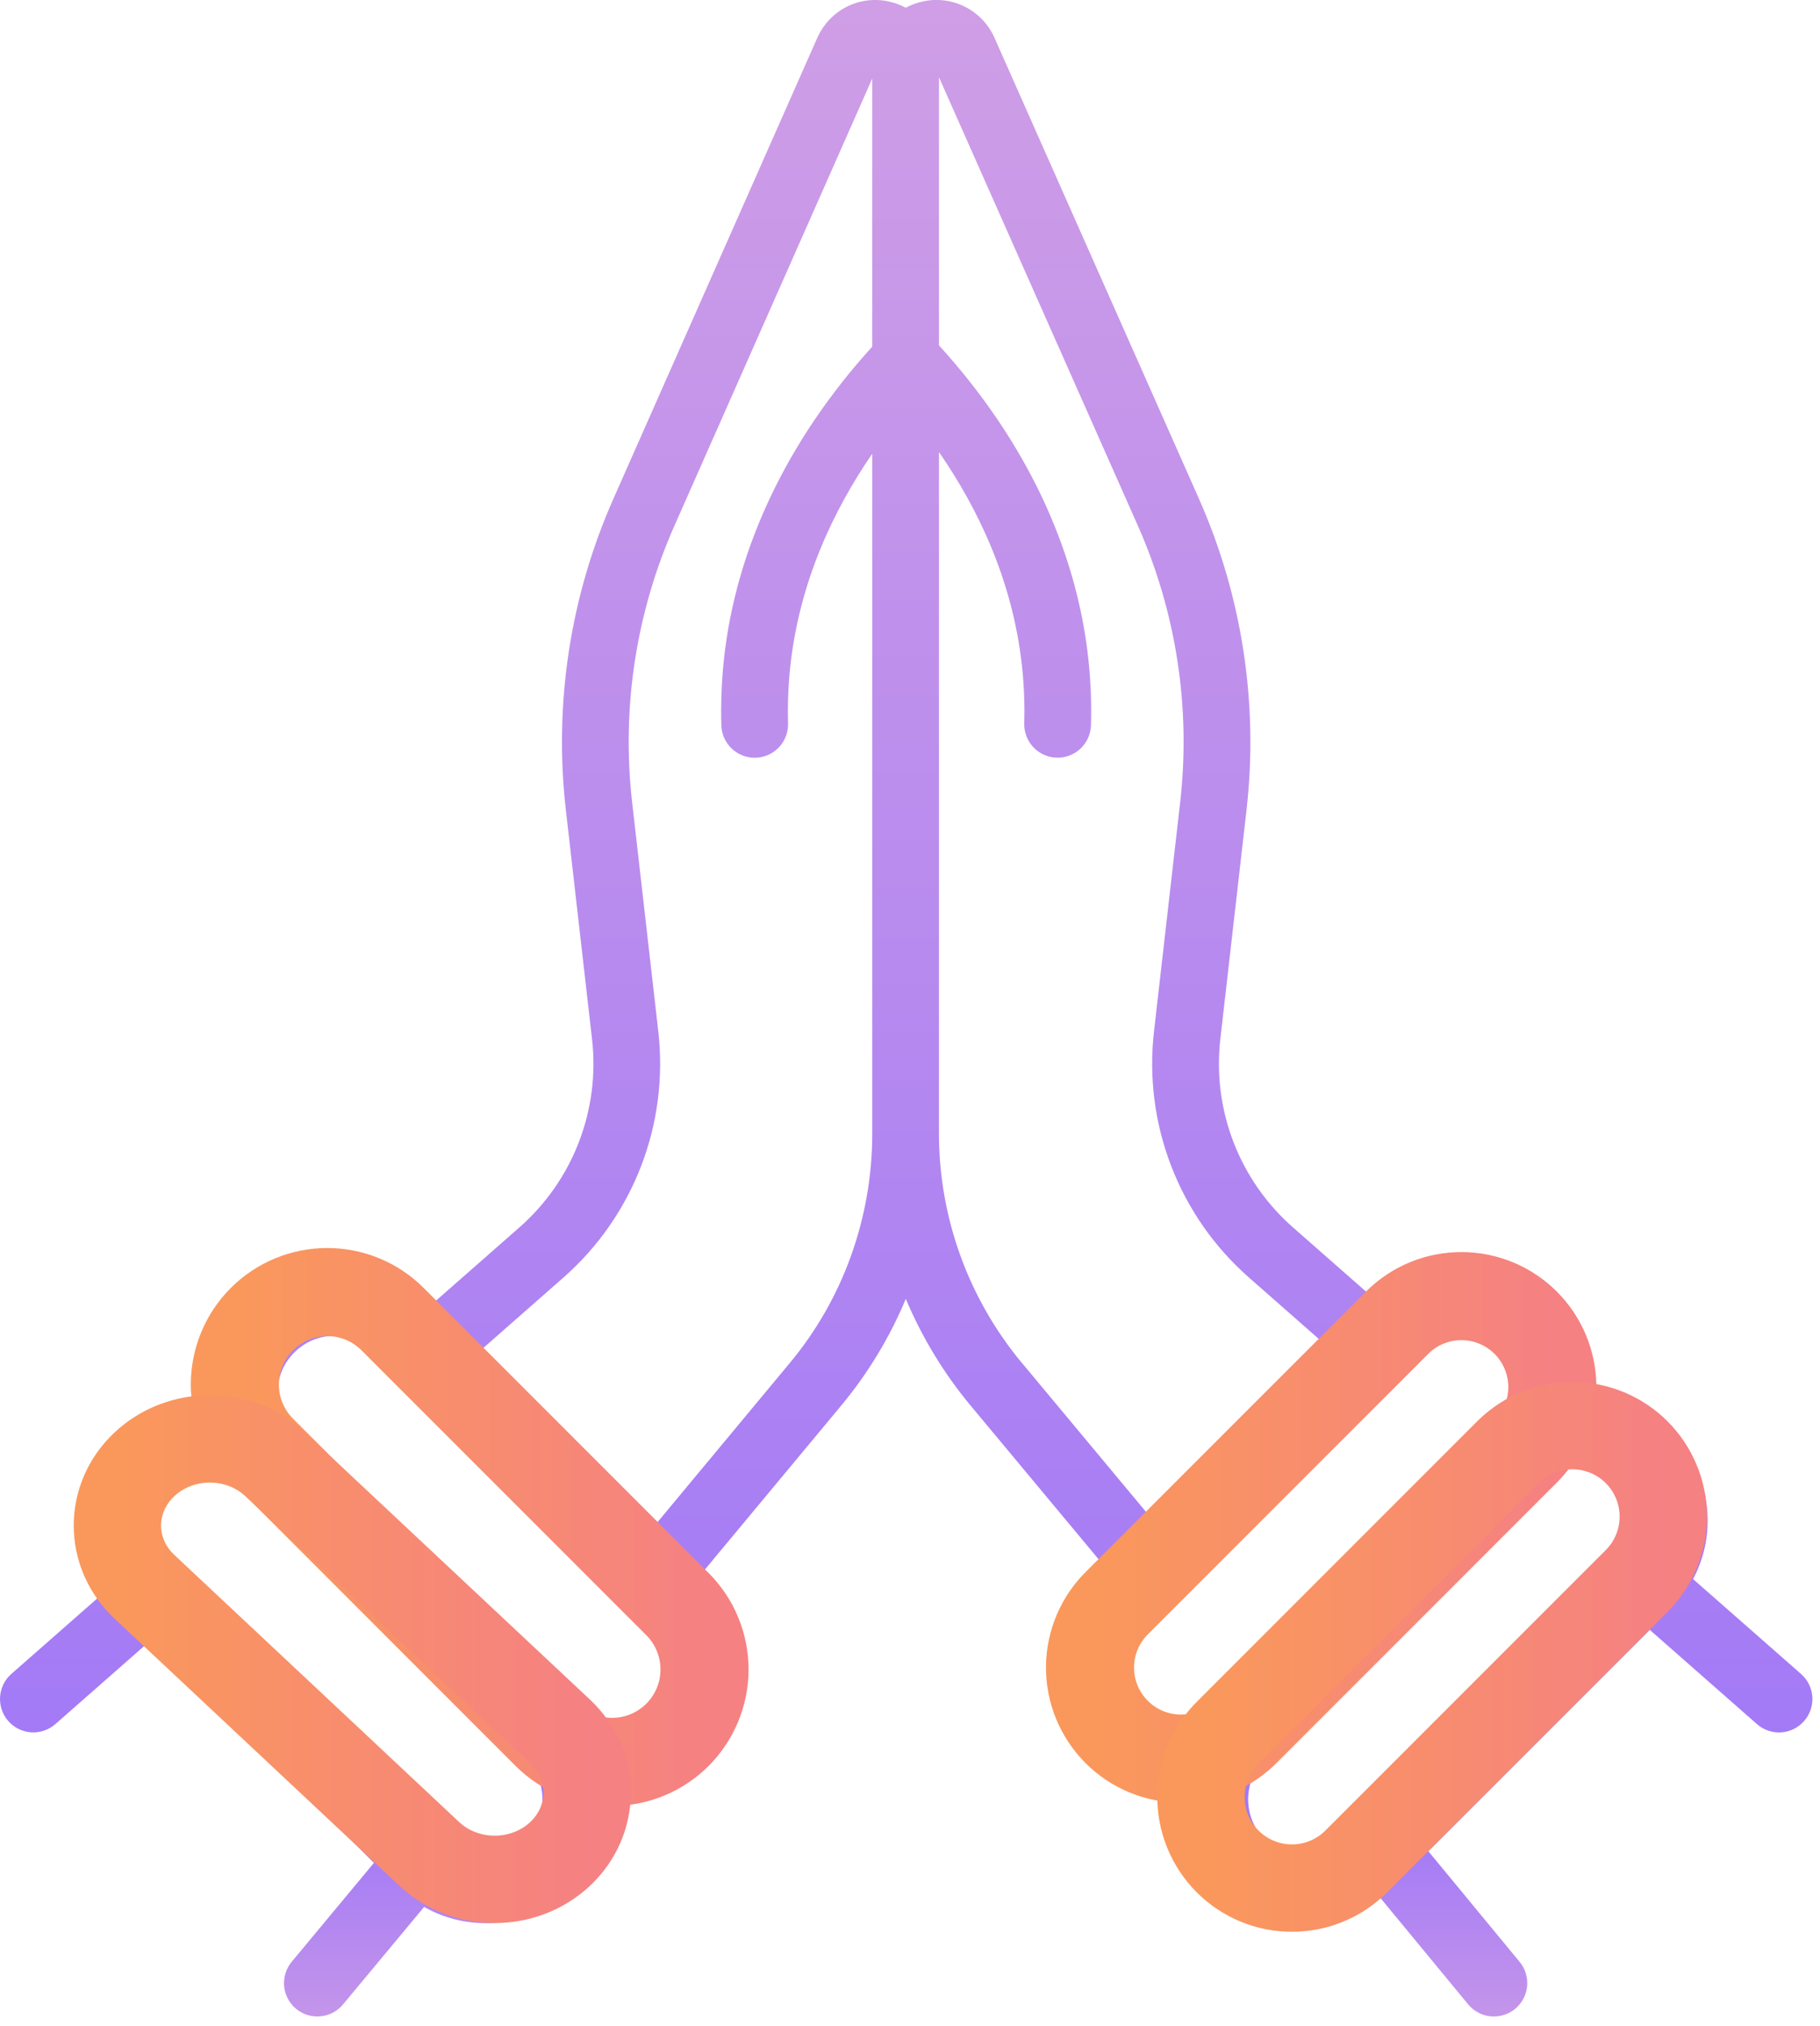
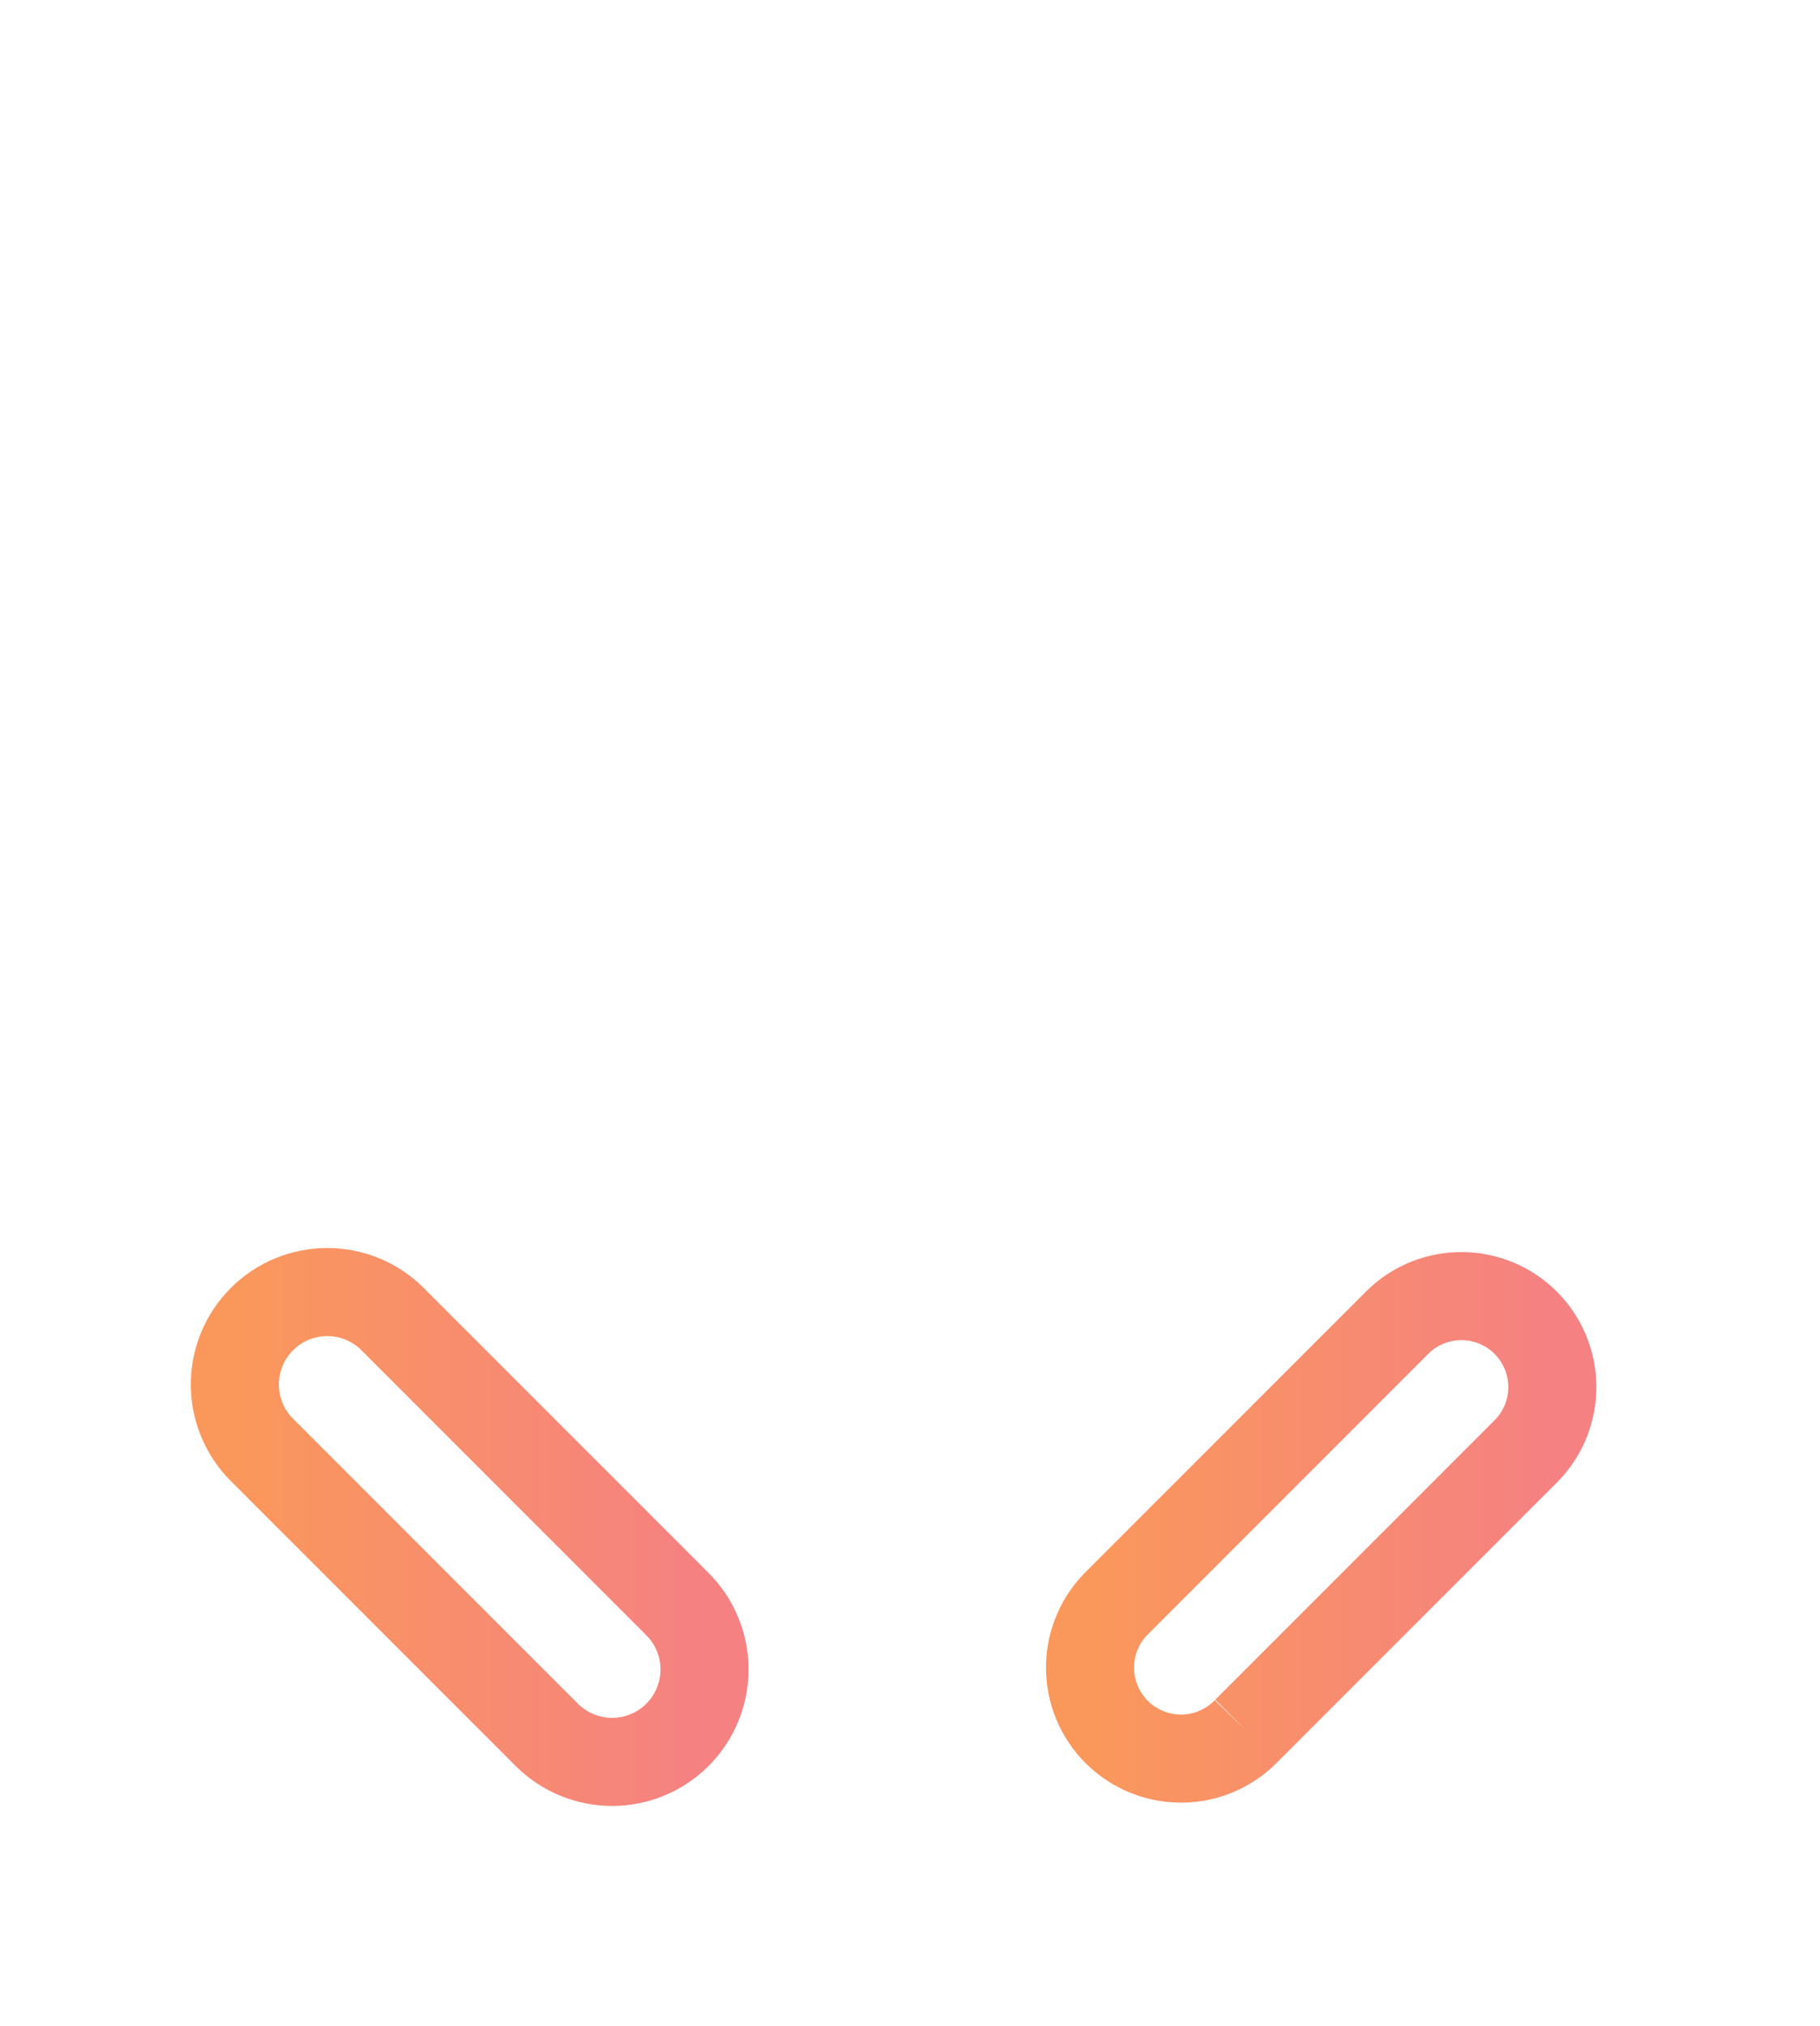
<svg xmlns="http://www.w3.org/2000/svg" width="62" height="69" viewBox="0 0 62 69" fill="none">
-   <path d="M61.354 57.005L57.676 53.774C58.003 53.163 58.174 52.48 58.172 51.786C58.173 51.232 58.065 50.684 57.853 50.172C57.641 49.661 57.33 49.196 56.937 48.806C56.546 48.413 56.082 48.102 55.57 47.89C55.058 47.678 54.509 47.569 53.955 47.571C53.908 47.571 53.861 47.573 53.813 47.575C53.815 47.527 53.817 47.48 53.817 47.432C53.819 46.878 53.71 46.33 53.498 45.818C53.286 45.307 52.975 44.842 52.582 44.452C52.191 44.059 51.727 43.748 51.215 43.536C50.703 43.324 50.154 43.215 49.6 43.217C48.584 43.215 47.602 43.582 46.837 44.25L44.044 41.796C43.145 41.006 42.451 40.011 42.021 38.895C41.59 37.778 41.436 36.575 41.572 35.386L42.464 27.579C42.876 23.965 42.316 20.306 40.842 16.981L33.882 1.296C33.682 0.838 33.329 0.463 32.884 0.236C32.439 0.008 31.928 -0.058 31.44 0.049C31.23 0.093 31.034 0.167 30.854 0.264C30.67 0.164 30.473 0.092 30.268 0.048C29.258 -0.166 28.258 0.348 27.838 1.297L20.898 16.981C19.424 20.306 18.864 23.964 19.276 27.578L20.168 35.386C20.304 36.575 20.15 37.778 19.719 38.895C19.289 40.011 18.595 41.006 17.696 41.796L14.517 44.588L14.38 44.451C13.989 44.059 13.525 43.747 13.013 43.535C12.501 43.324 11.953 43.215 11.399 43.217C10.845 43.215 10.296 43.324 9.784 43.535C9.273 43.747 8.808 44.058 8.417 44.451C8.024 44.841 7.713 45.306 7.501 45.817C7.289 46.329 7.181 46.877 7.182 47.431C7.182 47.479 7.184 47.527 7.186 47.574C7.138 47.573 7.091 47.571 7.043 47.571C6.489 47.569 5.941 47.678 5.429 47.889C4.917 48.101 4.453 48.413 4.062 48.805C3.669 49.195 3.358 49.66 3.146 50.171C2.934 50.683 2.826 51.231 2.827 51.785C2.827 52.66 3.093 53.493 3.584 54.195L0.386 57.005C0.274 57.103 0.182 57.223 0.117 57.357C0.051 57.491 0.012 57.637 0.002 57.786C-0.007 57.935 0.013 58.084 0.061 58.225C0.109 58.367 0.184 58.497 0.283 58.609C0.382 58.721 0.501 58.813 0.635 58.879C0.769 58.944 0.915 58.983 1.064 58.993C1.213 59.002 1.362 58.982 1.503 58.934C1.645 58.886 1.775 58.81 1.887 58.712L5.146 55.849L12.738 63.439L9.937 66.807C9.842 66.922 9.77 67.054 9.726 67.197C9.681 67.339 9.666 67.489 9.679 67.638C9.693 67.786 9.736 67.931 9.805 68.063C9.875 68.195 9.97 68.312 10.085 68.407C10.199 68.503 10.332 68.575 10.474 68.619C10.617 68.663 10.767 68.679 10.915 68.665C11.064 68.651 11.208 68.609 11.341 68.539C11.473 68.47 11.59 68.375 11.685 68.26L14.448 64.938C15.078 65.298 15.793 65.491 16.538 65.491C17.092 65.492 17.64 65.384 18.152 65.172C18.664 64.96 19.128 64.649 19.519 64.256C19.928 63.848 20.248 63.359 20.46 62.822C20.671 62.284 20.77 61.708 20.749 61.131C21.327 61.152 21.902 61.054 22.44 60.842C22.978 60.631 23.466 60.311 23.875 59.902C24.267 59.511 24.579 59.047 24.791 58.536C25.002 58.024 25.111 57.476 25.109 56.922C25.11 56.368 25.002 55.82 24.79 55.308C24.578 54.797 24.267 54.332 23.874 53.942L23.721 53.788C23.753 53.758 23.784 53.725 23.813 53.69L28.657 47.865C29.567 46.77 30.308 45.546 30.857 44.233C31.41 45.546 32.153 46.77 33.064 47.865L37.671 53.395L37.124 53.942C36.731 54.332 36.42 54.797 36.209 55.308C35.997 55.82 35.888 56.368 35.89 56.922C35.89 58.048 36.328 59.107 37.124 59.902C37.515 60.294 37.98 60.604 38.492 60.816C39.004 61.028 39.552 61.136 40.106 61.135L40.25 61.132C40.229 61.697 40.323 62.261 40.526 62.789C40.728 63.318 41.035 63.8 41.428 64.207C41.822 64.613 42.293 64.937 42.814 65.157C43.335 65.377 43.895 65.49 44.461 65.489C45.364 65.489 46.266 65.201 47.019 64.626L50.013 68.256C50.108 68.371 50.224 68.467 50.356 68.537C50.488 68.607 50.632 68.651 50.781 68.665C50.93 68.679 51.08 68.664 51.222 68.62C51.365 68.577 51.498 68.505 51.613 68.41C52.098 68.011 52.167 67.295 51.768 66.81L48.658 63.042L56.2 55.503L59.853 58.713C59.965 58.812 60.095 58.888 60.237 58.936C60.378 58.984 60.527 59.004 60.676 58.995C60.825 58.985 60.971 58.946 61.105 58.88C61.239 58.814 61.359 58.722 61.457 58.61C61.556 58.498 61.632 58.367 61.68 58.226C61.728 58.085 61.748 57.935 61.739 57.786C61.729 57.637 61.69 57.491 61.624 57.357C61.558 57.223 61.466 57.103 61.354 57.005ZM17.91 62.65C17.73 62.831 17.516 62.975 17.28 63.073C17.044 63.17 16.791 63.221 16.536 63.22C16.281 63.221 16.028 63.17 15.792 63.073C15.556 62.975 15.342 62.831 15.162 62.65L5.67 53.16C5.489 52.98 5.346 52.766 5.248 52.53C5.15 52.295 5.1 52.042 5.101 51.787C5.101 51.267 5.303 50.78 5.671 50.413C5.851 50.232 6.065 50.089 6.301 49.991C6.536 49.893 6.789 49.843 7.044 49.844C7.299 49.843 7.552 49.893 7.788 49.991C8.024 50.089 8.238 50.233 8.418 50.414L14.114 56.107L17.912 59.904C18.276 60.268 18.48 60.762 18.48 61.277C18.48 61.792 18.276 62.285 17.912 62.65H17.91ZM22.265 58.296C21.9 58.66 21.407 58.864 20.892 58.864C20.377 58.864 19.883 58.66 19.518 58.296L10.024 48.806C9.843 48.626 9.699 48.412 9.602 48.176C9.504 47.941 9.454 47.688 9.454 47.433C9.454 46.914 9.657 46.426 10.024 46.06C10.204 45.879 10.418 45.735 10.654 45.637C10.89 45.539 11.143 45.489 11.398 45.49C11.653 45.489 11.906 45.54 12.142 45.638C12.377 45.735 12.591 45.879 12.771 46.06L22.266 55.55C22.632 55.917 22.835 56.404 22.835 56.923C22.835 57.442 22.632 57.93 22.265 58.296ZM26.908 46.412L22.111 52.182L16.127 46.2L19.196 43.504C20.37 42.472 21.277 41.171 21.839 39.713C22.402 38.255 22.603 36.682 22.426 35.129L21.534 27.322C21.168 24.11 21.665 20.858 22.976 17.902L29.713 2.677V11.804C26.82 14.994 25.075 18.658 24.663 22.434C24.583 23.184 24.552 23.95 24.573 24.71C24.584 25.009 24.713 25.292 24.932 25.497C25.151 25.702 25.442 25.812 25.741 25.804C26.041 25.796 26.325 25.669 26.532 25.452C26.739 25.235 26.852 24.946 26.846 24.646C26.827 23.989 26.854 23.327 26.924 22.68C27.238 19.798 28.402 17.36 29.714 15.451V38.611C29.713 41.471 28.717 44.241 26.908 46.412ZM34.81 46.412C32.988 44.221 31.989 41.462 31.987 38.612V15.395C33.313 17.311 34.497 19.768 34.814 22.677C34.884 23.326 34.911 23.987 34.892 24.644C34.886 24.944 34.999 25.233 35.206 25.45C35.413 25.667 35.697 25.794 35.997 25.802C36.296 25.81 36.587 25.7 36.806 25.495C37.025 25.29 37.154 25.008 37.165 24.708C37.187 23.948 37.157 23.187 37.075 22.431C36.661 18.64 34.902 14.961 31.987 11.761V2.631L38.762 17.901C40.072 20.856 40.57 24.107 40.204 27.319L39.312 35.127C39.135 36.68 39.336 38.252 39.899 39.711C40.461 41.169 41.368 42.469 42.542 43.501L45.216 45.851L39.285 51.78L34.81 46.41V46.412ZM38.731 58.296C38.55 58.116 38.407 57.902 38.309 57.666C38.211 57.431 38.161 57.178 38.162 56.923C38.162 56.404 38.364 55.917 38.731 55.55L48.225 46.06C48.405 45.879 48.619 45.735 48.855 45.637C49.091 45.539 49.344 45.489 49.599 45.49C49.854 45.489 50.107 45.539 50.343 45.637C50.579 45.735 50.793 45.879 50.973 46.06C51.339 46.427 51.542 46.914 51.542 47.433C51.542 47.952 51.34 48.44 50.972 48.806L41.479 58.296C41.114 58.66 40.62 58.864 40.105 58.864C39.59 58.864 39.096 58.66 38.731 58.296ZM45.811 62.672C45.104 63.432 43.836 63.4 43.087 62.65C42.724 62.285 42.519 61.792 42.519 61.277C42.519 60.762 42.724 60.268 43.087 59.904L52.581 50.414C52.761 50.233 52.975 50.09 53.211 49.992C53.446 49.895 53.699 49.845 53.954 49.845C54.209 49.844 54.462 49.894 54.698 49.991C54.934 50.089 55.149 50.231 55.329 50.412C55.51 50.592 55.653 50.807 55.751 51.043C55.848 51.279 55.898 51.532 55.897 51.787C55.897 52.305 55.695 52.793 55.328 53.16C55.328 53.16 46.016 62.451 45.811 62.672Z" fill="url(#paint0_linear_635_522)" />
  <path d="M18.626 59.078L8.922 49.374C8.332 48.783 8 47.983 8 47.148C8 46.313 8.332 45.512 8.922 44.922C9.512 44.331 10.313 44 11.148 44C11.983 44 12.784 44.331 13.374 44.922L23.078 54.626C23.37 54.918 23.602 55.265 23.76 55.647C23.919 56.029 24 56.438 24 56.852C24 57.265 23.919 57.675 23.76 58.057C23.602 58.439 23.37 58.786 23.078 59.078C22.786 59.37 22.439 59.602 22.057 59.76C21.675 59.919 21.265 60 20.852 60C20.439 60 20.029 59.919 19.647 59.76C19.265 59.602 18.918 59.37 18.626 59.078Z" stroke="url(#paint1_linear_635_522)" stroke-width="3" />
-   <path d="M14.626 63.136L4.922 54.038C3.692 52.885 3.692 51.017 4.922 49.864C6.152 48.712 8.145 48.712 9.374 49.864L19.078 58.962C20.308 60.114 20.308 61.983 19.078 63.136C17.848 64.288 15.855 64.288 14.626 63.136Z" stroke="url(#paint2_linear_635_522)" stroke-width="2.976" />
-   <path d="M42.46 58.942L52.012 49.39C52.577 48.806 52.889 48.023 52.882 47.21C52.875 46.397 52.549 45.62 51.975 45.045C51.4 44.471 50.623 44.145 49.81 44.138C48.997 44.131 48.214 44.443 47.63 45.008L38.078 54.56C37.782 54.846 37.546 55.188 37.384 55.566C37.221 55.944 37.136 56.351 37.132 56.762C37.129 57.173 37.207 57.581 37.363 57.962C37.519 58.343 37.749 58.689 38.04 58.98C38.331 59.271 38.677 59.501 39.058 59.657C39.438 59.813 39.846 59.891 40.258 59.888C40.669 59.884 41.076 59.799 41.454 59.636C41.832 59.474 42.174 59.238 42.46 58.942Z" stroke="url(#paint3_linear_635_522)" stroke-width="3" />
-   <path d="M46.24 63.352L55.792 53.8C56.357 53.215 56.669 52.433 56.662 51.62C56.655 50.807 56.329 50.03 55.755 49.455C55.18 48.881 54.403 48.555 53.59 48.548C52.777 48.541 51.995 48.853 51.41 49.418L41.858 58.97C41.562 59.256 41.326 59.598 41.164 59.976C41.001 60.354 40.916 60.761 40.913 61.172C40.909 61.583 40.987 61.991 41.143 62.372C41.299 62.753 41.529 63.099 41.82 63.39C42.111 63.681 42.457 63.911 42.838 64.067C43.218 64.223 43.627 64.301 44.038 64.297C44.449 64.294 44.856 64.209 45.234 64.046C45.612 63.884 45.954 63.648 46.24 63.352Z" stroke="url(#paint4_linear_635_522)" stroke-width="2.976" />
+   <path d="M42.46 58.942L52.012 49.39C52.577 48.806 52.889 48.023 52.882 47.21C52.875 46.397 52.549 45.62 51.975 45.045C51.4 44.471 50.623 44.145 49.81 44.138C48.997 44.131 48.214 44.443 47.63 45.008L38.078 54.56C37.782 54.846 37.546 55.188 37.384 55.566C37.221 55.944 37.136 56.351 37.132 56.762C37.129 57.173 37.207 57.581 37.363 57.962C37.519 58.343 37.749 58.689 38.04 58.98C38.331 59.271 38.677 59.501 39.058 59.657C39.438 59.813 39.846 59.891 40.258 59.888C40.669 59.884 41.076 59.799 41.454 59.636C41.832 59.474 42.174 59.238 42.46 58.942" stroke="url(#paint3_linear_635_522)" stroke-width="3" />
  <defs>
    <linearGradient id="paint0_linear_635_522" x1="30.87" y1="-0.001" x2="30.87" y2="68.67" gradientUnits="userSpaceOnUse">
      <stop stop-color="#CF9EE6" />
      <stop offset="0.906" stop-color="#A178F7" />
      <stop offset="1" stop-color="#C495EA" />
    </linearGradient>
    <linearGradient id="paint1_linear_635_522" x1="8" y1="52" x2="24" y2="52" gradientUnits="userSpaceOnUse">
      <stop stop-color="#FA985B" />
      <stop offset="1" stop-color="#F58182" />
    </linearGradient>
    <linearGradient id="paint2_linear_635_522" x1="4" y1="56.5" x2="20" y2="56.5" gradientUnits="userSpaceOnUse">
      <stop stop-color="#FA985B" />
      <stop offset="1" stop-color="#F58182" />
    </linearGradient>
    <linearGradient id="paint3_linear_635_522" x1="37.132" y1="52.013" x2="52.882" y2="52.013" gradientUnits="userSpaceOnUse">
      <stop stop-color="#FA985B" />
      <stop offset="1" stop-color="#F58182" />
    </linearGradient>
    <linearGradient id="paint4_linear_635_522" x1="40.912" y1="56.423" x2="56.662" y2="56.423" gradientUnits="userSpaceOnUse">
      <stop stop-color="#FA985B" />
      <stop offset="1" stop-color="#F58182" />
    </linearGradient>
  </defs>
</svg>